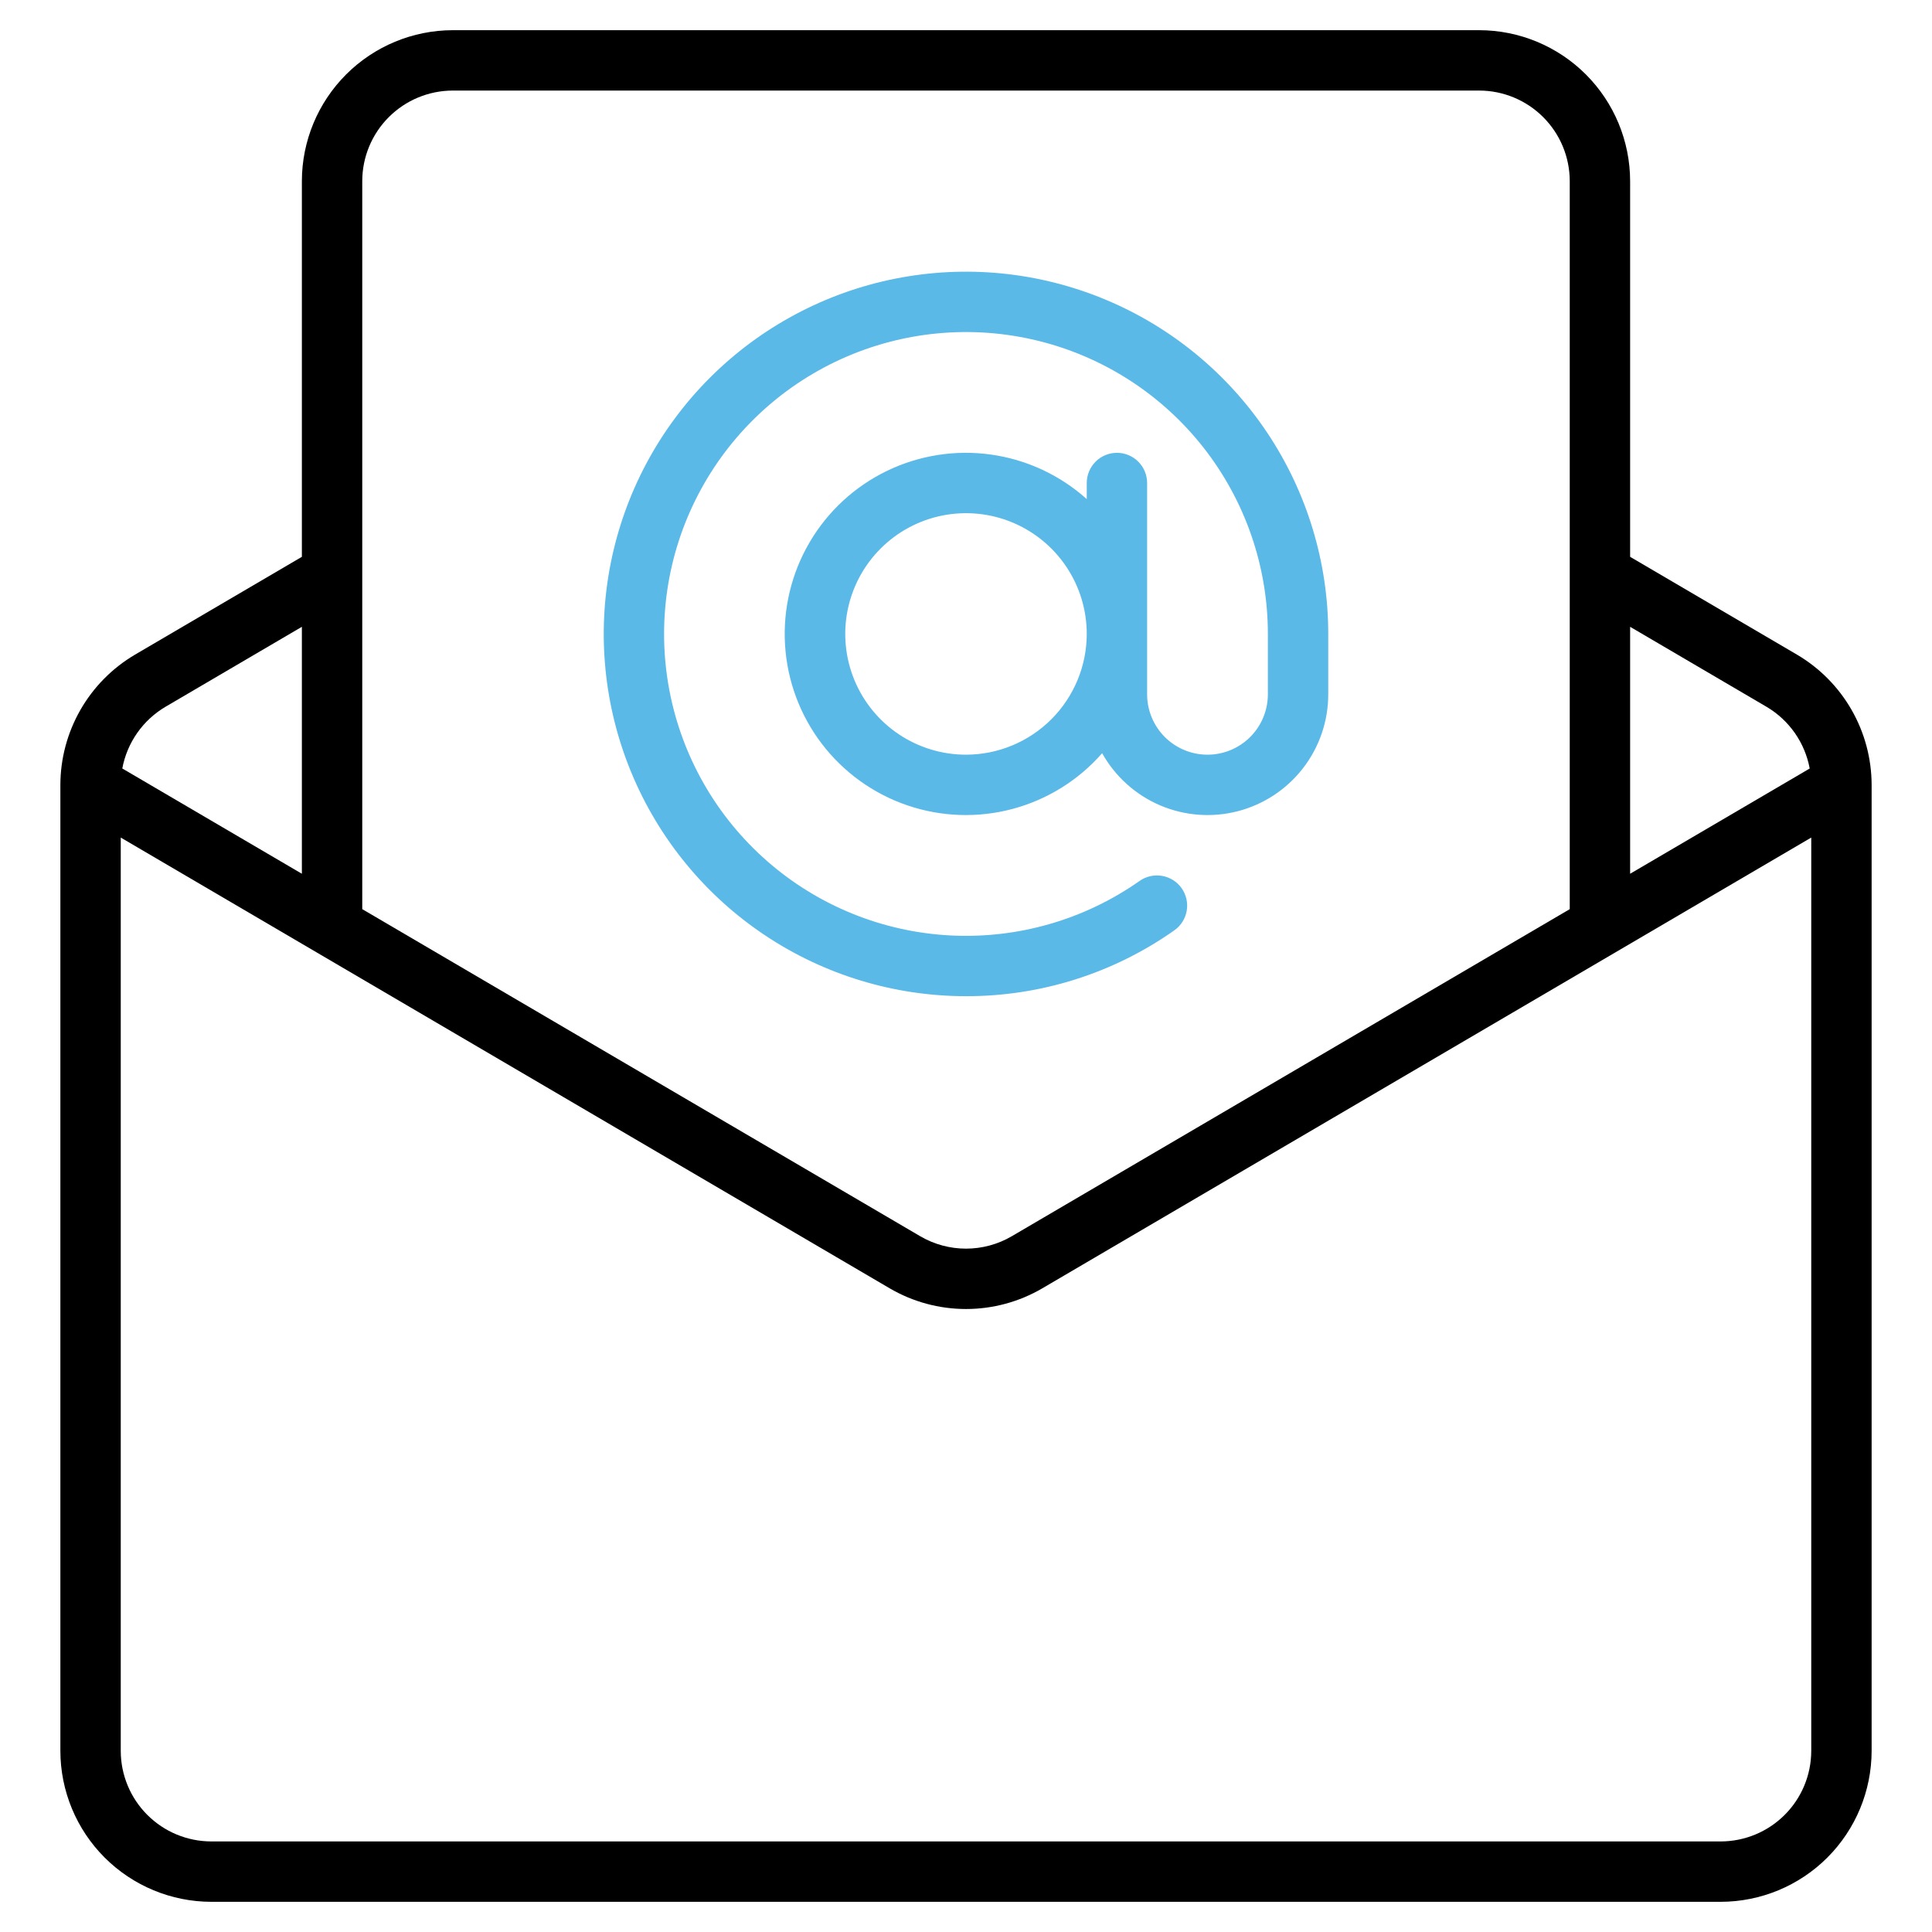
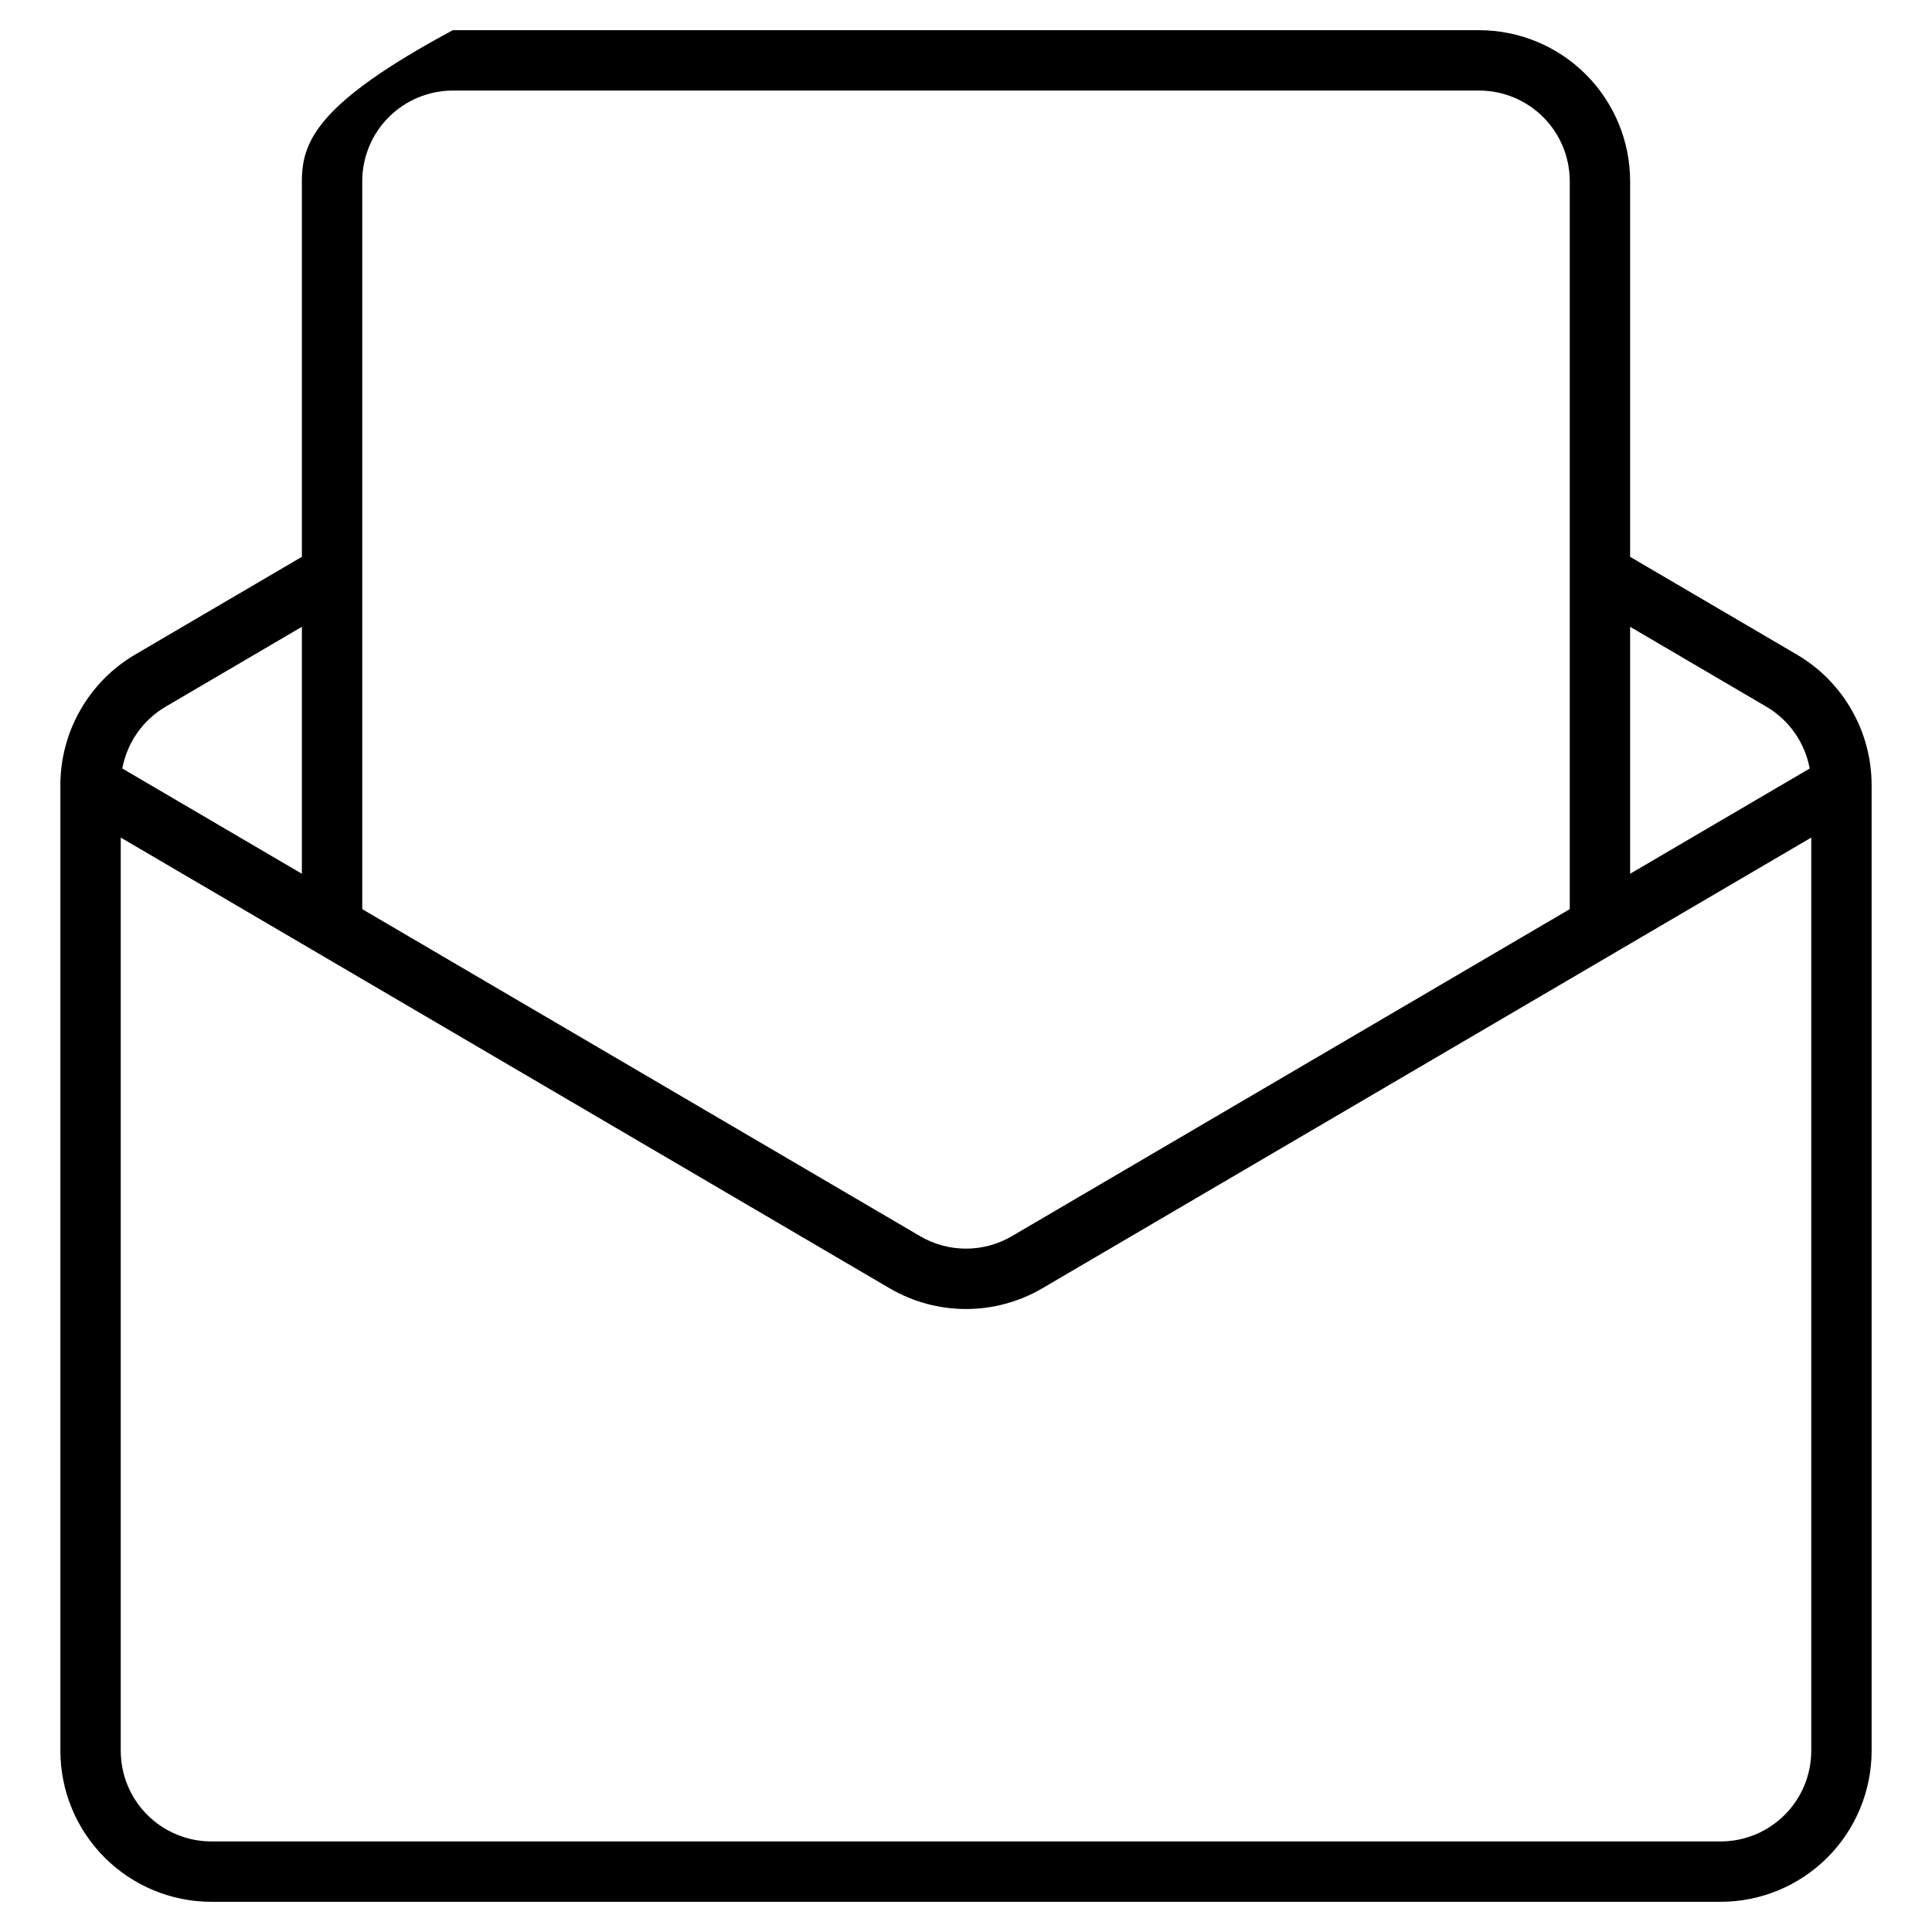
<svg xmlns="http://www.w3.org/2000/svg" width="512" height="512" viewBox="0 0 512 512" fill="none">
-   <path d="M256 264C275.77 264.042 295.064 257.941 311.216 246.541C312.951 245.319 314.129 243.458 314.492 241.367C314.854 239.276 314.371 237.127 313.149 235.392C311.927 233.657 310.066 232.479 307.975 232.117C305.884 231.754 303.735 232.237 302 233.459C287.342 243.762 269.649 248.846 251.757 247.897C233.865 246.949 216.81 240.022 203.323 228.226C189.837 216.431 180.7 200.45 177.376 182.844C174.053 165.238 176.736 147.026 184.994 131.126C193.253 115.226 206.61 102.558 222.924 95.152C239.239 87.746 257.568 86.031 274.973 90.281C292.379 94.532 307.854 104.501 318.919 118.593C329.984 132.685 335.999 150.083 336 168V184C336 188.244 334.314 192.313 331.314 195.314C328.313 198.314 324.243 200 320 200C315.757 200 311.687 198.314 308.686 195.314C305.686 192.313 304 188.244 304 184V128C304 125.878 303.157 123.843 301.657 122.343C300.157 120.843 298.122 120 296 120C293.878 120 291.843 120.843 290.343 122.343C288.843 123.843 288 125.878 288 128V132.261C280.913 125.907 272.098 121.803 262.673 120.471C253.248 119.139 243.64 120.639 235.07 124.78C226.5 128.922 219.355 135.518 214.543 143.73C209.73 151.942 207.468 161.399 208.044 170.9C208.619 180.401 212.006 189.517 217.774 197.088C223.543 204.659 231.432 210.344 240.439 213.421C249.446 216.498 259.165 216.828 268.36 214.368C277.555 211.908 285.811 206.77 292.079 199.607C295.532 205.79 300.94 210.652 307.453 213.432C313.967 216.211 321.219 216.751 328.072 214.966C334.926 213.181 340.993 209.172 345.323 203.568C349.653 197.964 352.002 191.082 352 184V168C352 149.013 346.37 130.452 335.821 114.665C325.272 98.878 310.279 86.574 292.738 79.308C275.196 72.042 255.894 70.141 237.271 73.845C218.649 77.549 201.544 86.692 188.118 100.118C174.692 113.544 165.549 130.649 161.845 149.271C158.14 167.894 160.042 187.196 167.308 204.738C174.574 222.279 186.878 237.273 202.665 247.821C218.452 258.37 237.013 264 256 264ZM256 200C249.671 200 243.484 198.123 238.222 194.607C232.959 191.091 228.858 186.093 226.436 180.246C224.014 174.399 223.38 167.965 224.615 161.757C225.85 155.55 228.897 149.848 233.373 145.373C237.848 140.897 243.55 137.85 249.757 136.615C255.965 135.38 262.399 136.014 268.246 138.436C274.093 140.858 279.091 144.959 282.607 150.222C286.123 155.484 288 161.671 288 168C287.991 176.484 284.616 184.618 278.617 190.617C272.618 196.616 264.484 199.991 256 200Z" fill="#5BB9E8" />
-   <path d="M56 504H456C466.605 503.988 476.772 499.77 484.271 492.271C491.77 484.772 495.988 474.605 496 464V208C495.985 201.026 494.154 194.177 490.688 188.126C487.221 182.075 482.238 177.031 476.229 173.492L432 147.565V48C431.988 37.395 427.77 27.228 420.271 19.729C412.772 12.23 402.605 8.012 392 8H120C109.395 8.012 99.228 12.23 91.729 19.729C84.23 27.228 80.012 37.395 80 48V147.565L35.771 173.492C29.762 177.032 24.779 182.075 21.312 188.126C17.846 194.177 16.015 201.026 16 208V464C16.012 474.605 20.23 484.772 27.729 492.271C35.228 499.77 45.395 503.988 56 504ZM480 464C479.993 470.363 477.462 476.463 472.962 480.962C468.463 485.462 462.363 487.993 456 488H56C49.637 487.993 43.537 485.462 39.038 480.962C34.538 476.463 32.007 470.363 32 464V221.963L235.771 341.415C241.907 345.008 248.889 346.901 256 346.901C263.111 346.901 270.093 345.008 276.229 341.415L480 221.963V464ZM468.137 187.3C471.105 189.05 473.663 191.416 475.639 194.238C477.614 197.06 478.962 200.274 479.591 203.661L432 231.554V166.111L468.137 187.3ZM120 24H392C398.363 24.007 404.463 26.538 408.962 31.038C413.462 35.537 415.993 41.637 416 48V240.933L268.137 327.612C264.455 329.767 260.266 330.903 256 330.903C251.734 330.903 247.545 329.767 243.863 327.612L96 240.933V48C96.007 41.637 98.538 35.537 103.038 31.038C107.537 26.538 113.637 24.007 120 24ZM43.863 187.3L80 166.111V231.554L32.409 203.654C33.039 200.268 34.387 197.056 36.363 194.235C38.339 191.414 40.896 189.049 43.863 187.3Z" fill="black" />
+   <path d="M56 504H456C466.605 503.988 476.772 499.77 484.271 492.271C491.77 484.772 495.988 474.605 496 464V208C495.985 201.026 494.154 194.177 490.688 188.126C487.221 182.075 482.238 177.031 476.229 173.492L432 147.565V48C431.988 37.395 427.77 27.228 420.271 19.729C412.772 12.23 402.605 8.012 392 8H120C84.23 27.228 80.012 37.395 80 48V147.565L35.771 173.492C29.762 177.032 24.779 182.075 21.312 188.126C17.846 194.177 16.015 201.026 16 208V464C16.012 474.605 20.23 484.772 27.729 492.271C35.228 499.77 45.395 503.988 56 504ZM480 464C479.993 470.363 477.462 476.463 472.962 480.962C468.463 485.462 462.363 487.993 456 488H56C49.637 487.993 43.537 485.462 39.038 480.962C34.538 476.463 32.007 470.363 32 464V221.963L235.771 341.415C241.907 345.008 248.889 346.901 256 346.901C263.111 346.901 270.093 345.008 276.229 341.415L480 221.963V464ZM468.137 187.3C471.105 189.05 473.663 191.416 475.639 194.238C477.614 197.06 478.962 200.274 479.591 203.661L432 231.554V166.111L468.137 187.3ZM120 24H392C398.363 24.007 404.463 26.538 408.962 31.038C413.462 35.537 415.993 41.637 416 48V240.933L268.137 327.612C264.455 329.767 260.266 330.903 256 330.903C251.734 330.903 247.545 329.767 243.863 327.612L96 240.933V48C96.007 41.637 98.538 35.537 103.038 31.038C107.537 26.538 113.637 24.007 120 24ZM43.863 187.3L80 166.111V231.554L32.409 203.654C33.039 200.268 34.387 197.056 36.363 194.235C38.339 191.414 40.896 189.049 43.863 187.3Z" fill="black" />
</svg>